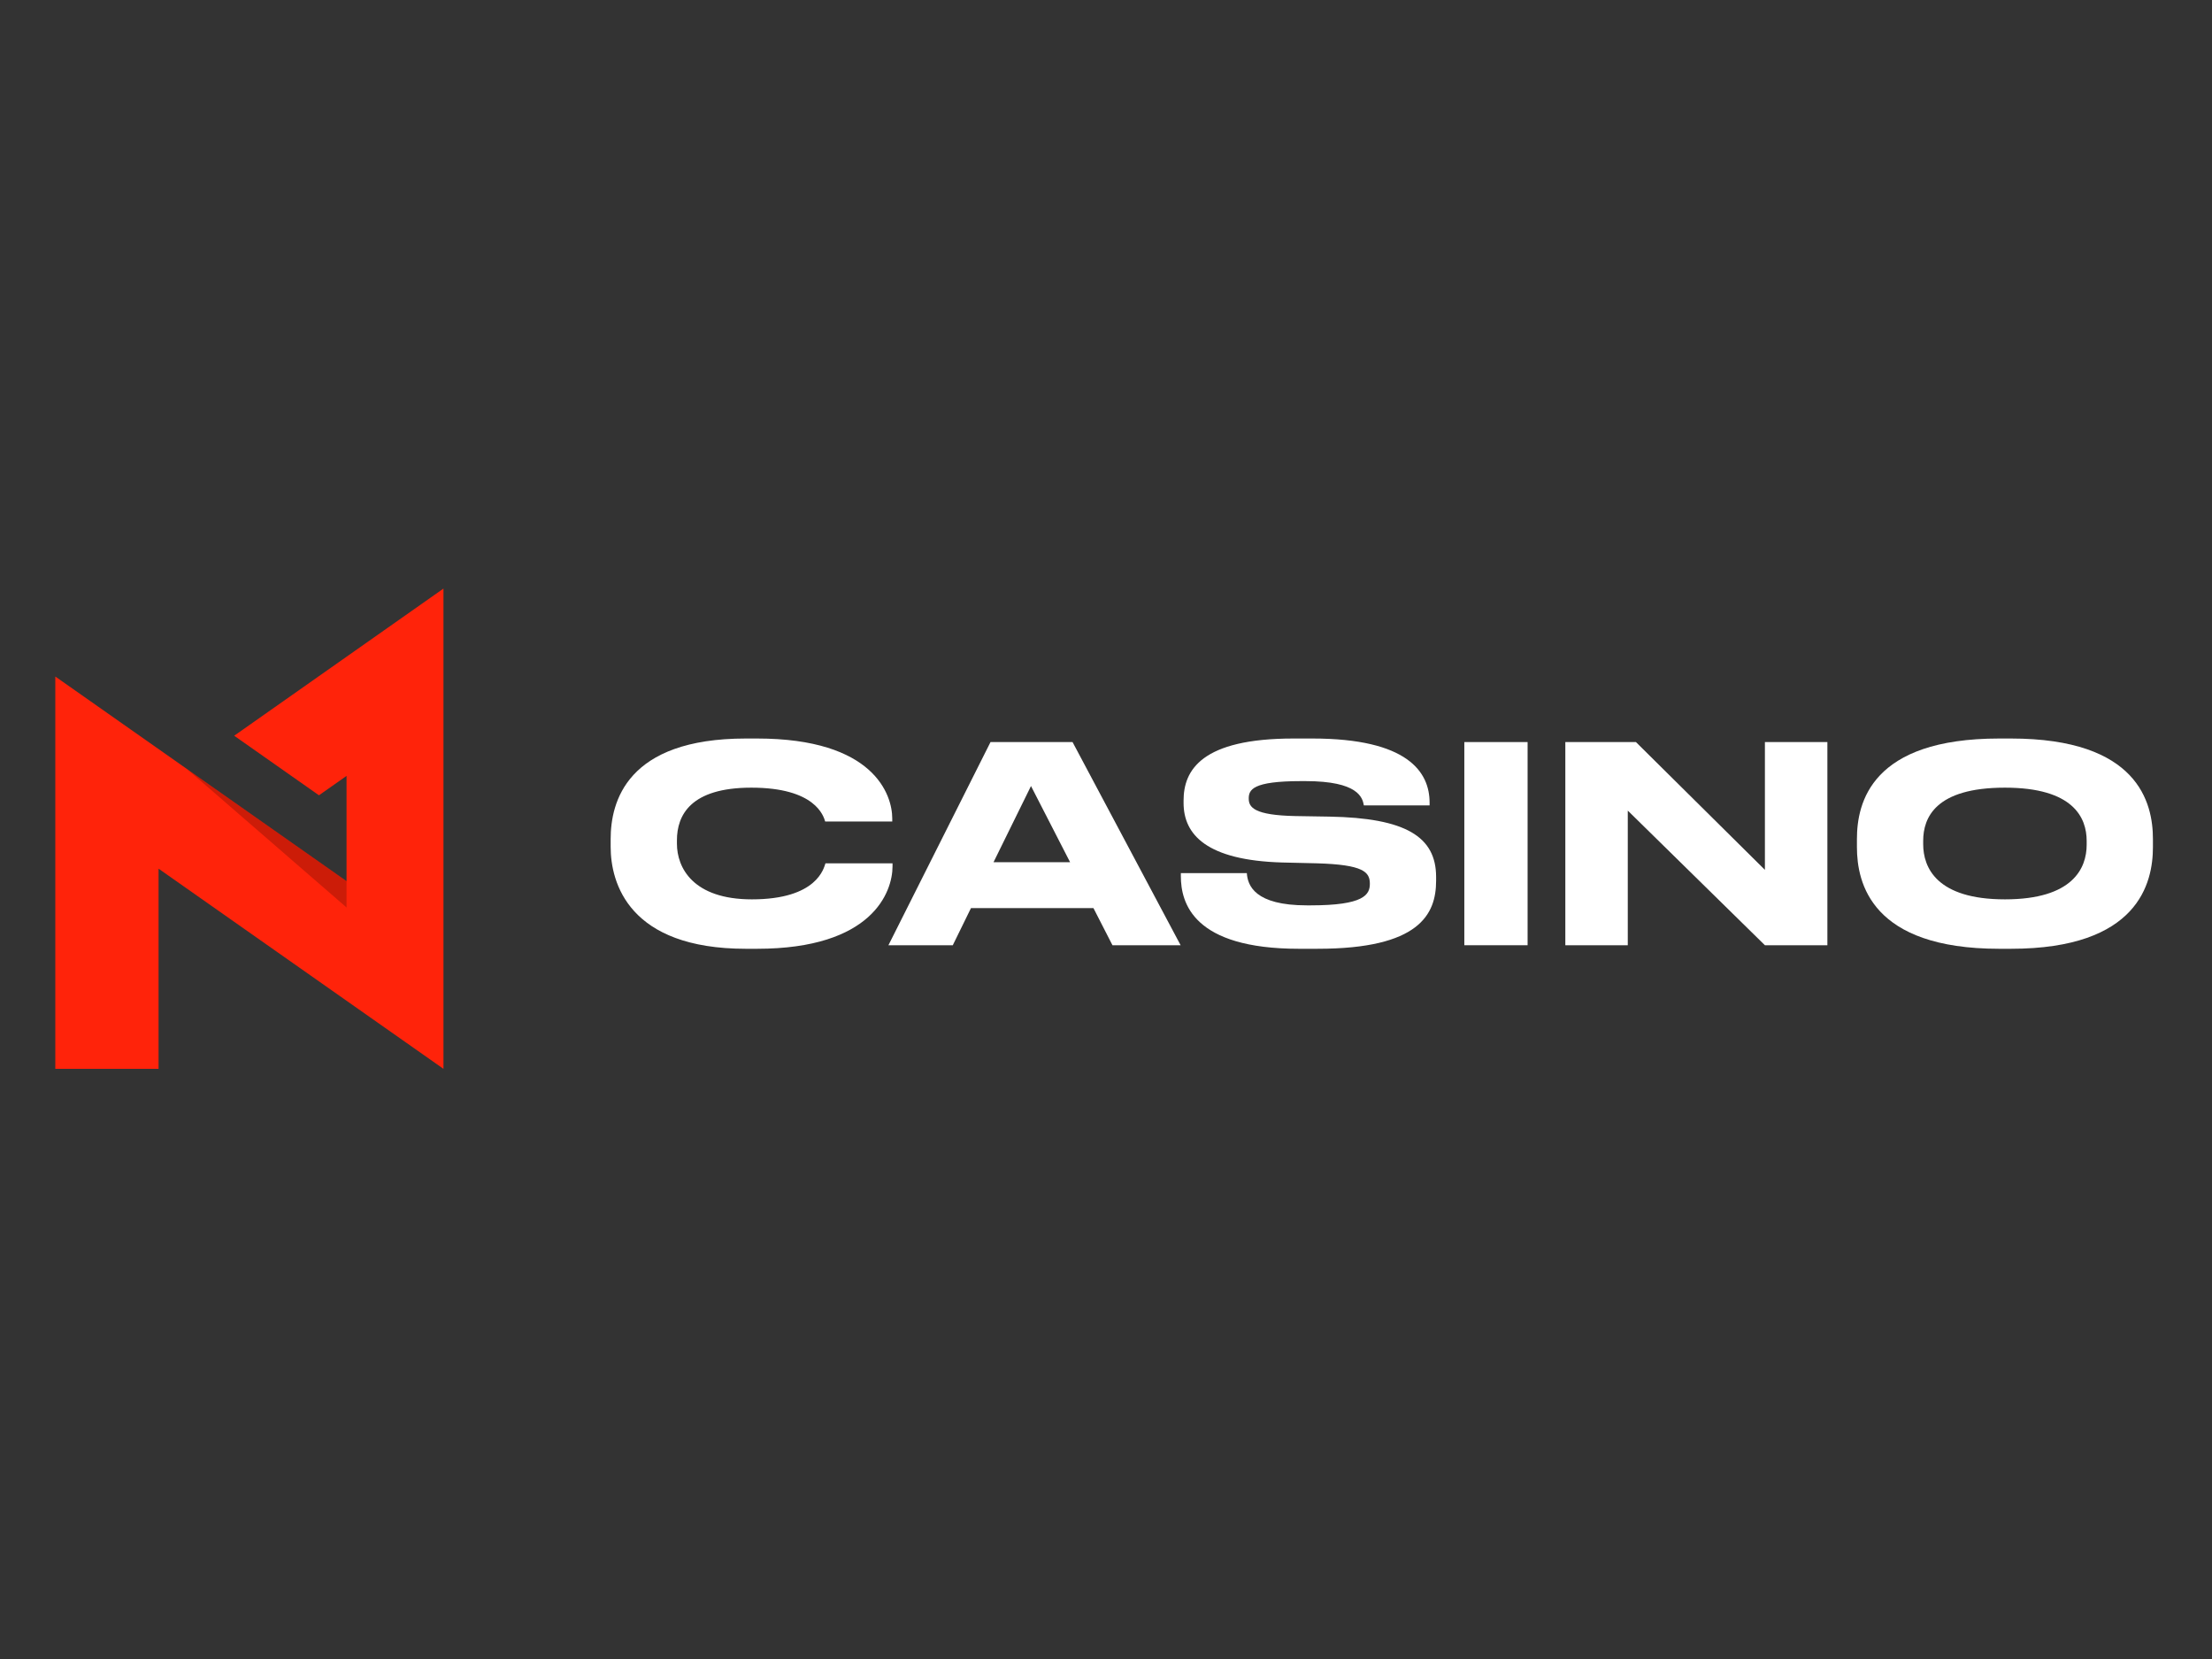
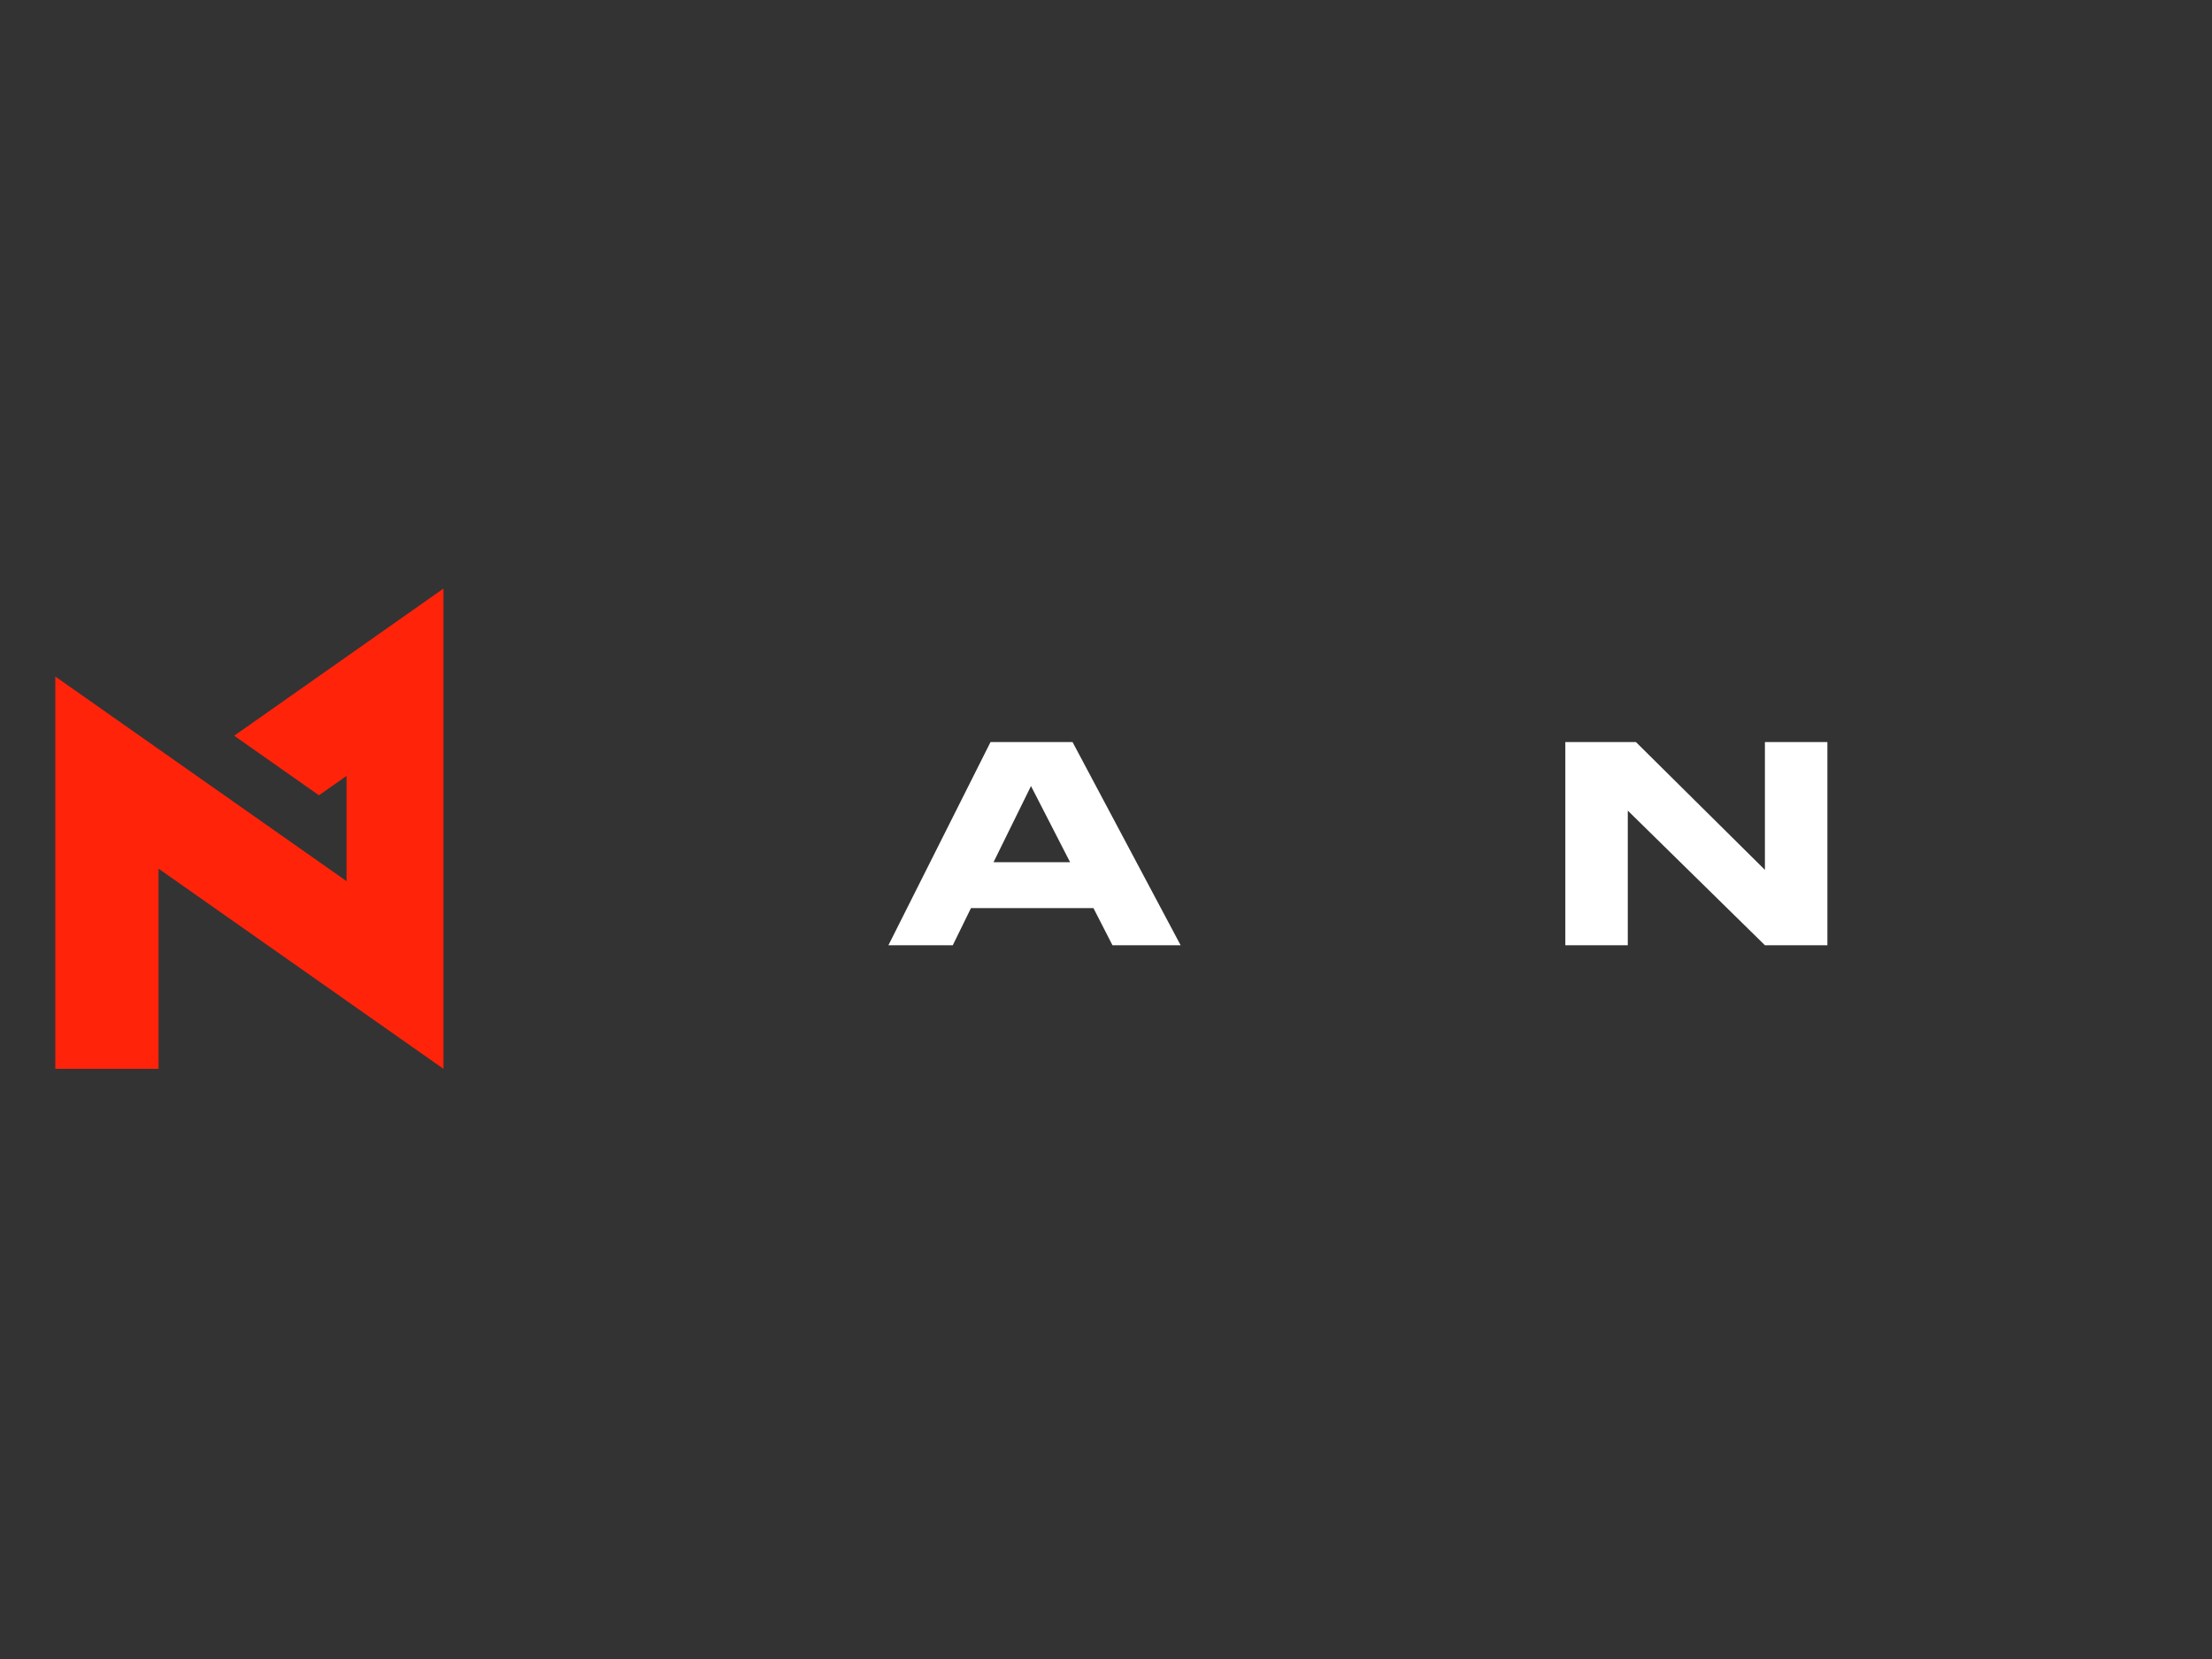
<svg xmlns="http://www.w3.org/2000/svg" width="200" height="150" viewBox="0 0 200 150" fill="none">
  <rect x="0" y="0" width="200" height="150" fill="#333333" stroke="none" />
  <g clip-path="url(#clip0_502_53)">
    <path d="M40.096 53.217L21.174 66.522L28.839 71.907L31.333 70.154V79.669L5 61.168V96.641H14.337V78.542L40.096 96.64V53.217Z" fill="#FF230A" />
-     <path opacity="0.2" d="M31.333 82.051V79.669L16.901 69.53L31.333 82.051Z" fill="black" />
-     <path d="M67.441 85.785C56.858 85.785 55.213 79.834 55.213 76.575V75.859C55.213 72.526 56.638 66.773 67.441 66.773H68.447C79.029 66.773 80.674 71.86 80.674 74.008V74.279H74.61C74.463 73.785 73.726 71.217 67.932 71.217C62.456 71.217 61.205 73.687 61.205 75.983V76.279C61.205 78.452 62.653 81.316 67.981 81.316C73.898 81.316 74.487 78.476 74.635 78.057H80.699V78.328C80.699 80.649 78.882 85.785 68.447 85.785H67.441Z" fill="white" />
    <path d="M98.865 82.106H87.792L86.147 85.464H80.328L89.559 67.094H96.975L106.747 85.464H100.584L98.865 82.106ZM93.218 71.07L89.83 77.958H96.754L93.218 71.07Z" fill="white" />
-     <path d="M117.449 85.785C107.873 85.785 106.768 81.637 106.768 79.217V78.946H112.734C112.808 80.057 113.446 81.859 118.16 81.859H118.504C123.316 81.859 123.857 80.896 123.857 79.908C123.857 78.847 123.292 78.18 119.069 78.057L115.926 77.983C109.101 77.785 107.014 75.464 107.014 72.6V72.378C107.014 69.637 108.634 66.773 116.957 66.773H118.652C127.294 66.773 129.258 69.81 129.258 72.575V72.822H123.316C123.194 72.131 122.826 70.625 118.037 70.625H117.645C113.225 70.625 112.906 71.415 112.906 72.205C112.906 72.995 113.397 73.711 117.13 73.785L120.198 73.835C127.073 73.958 129.847 75.637 129.847 79.291V79.637C129.847 82.674 128.325 85.784 119.143 85.784L117.449 85.785Z" fill="white" />
-     <path d="M138.119 85.464H132.398V67.094H138.119V85.464Z" fill="white" />
    <path d="M147.914 67.094L159.576 78.649V67.094H165.224V85.464H159.576L147.177 73.291V85.464H141.53V67.094H147.914Z" fill="white" />
-     <path d="M181.817 66.773C193.309 66.773 194.659 72.575 194.659 75.859V76.6C194.659 79.834 193.333 85.785 181.817 85.785H180.762C169.198 85.785 167.896 79.834 167.896 76.6V75.859C167.896 72.575 169.198 66.773 180.762 66.773H181.817ZM188.668 76.032C188.668 73.933 187.465 71.217 181.277 71.217C174.992 71.217 173.887 73.933 173.887 76.032V76.328C173.887 78.427 175.09 81.316 181.277 81.316C187.416 81.316 188.668 78.501 188.668 76.377V76.032Z" fill="white" />
  </g>
  <defs>
    <clipPath id="clip0_502_53">
      <rect width="190" height="44" fill="white" transform="translate(5 53)" />
    </clipPath>
  </defs>
</svg>